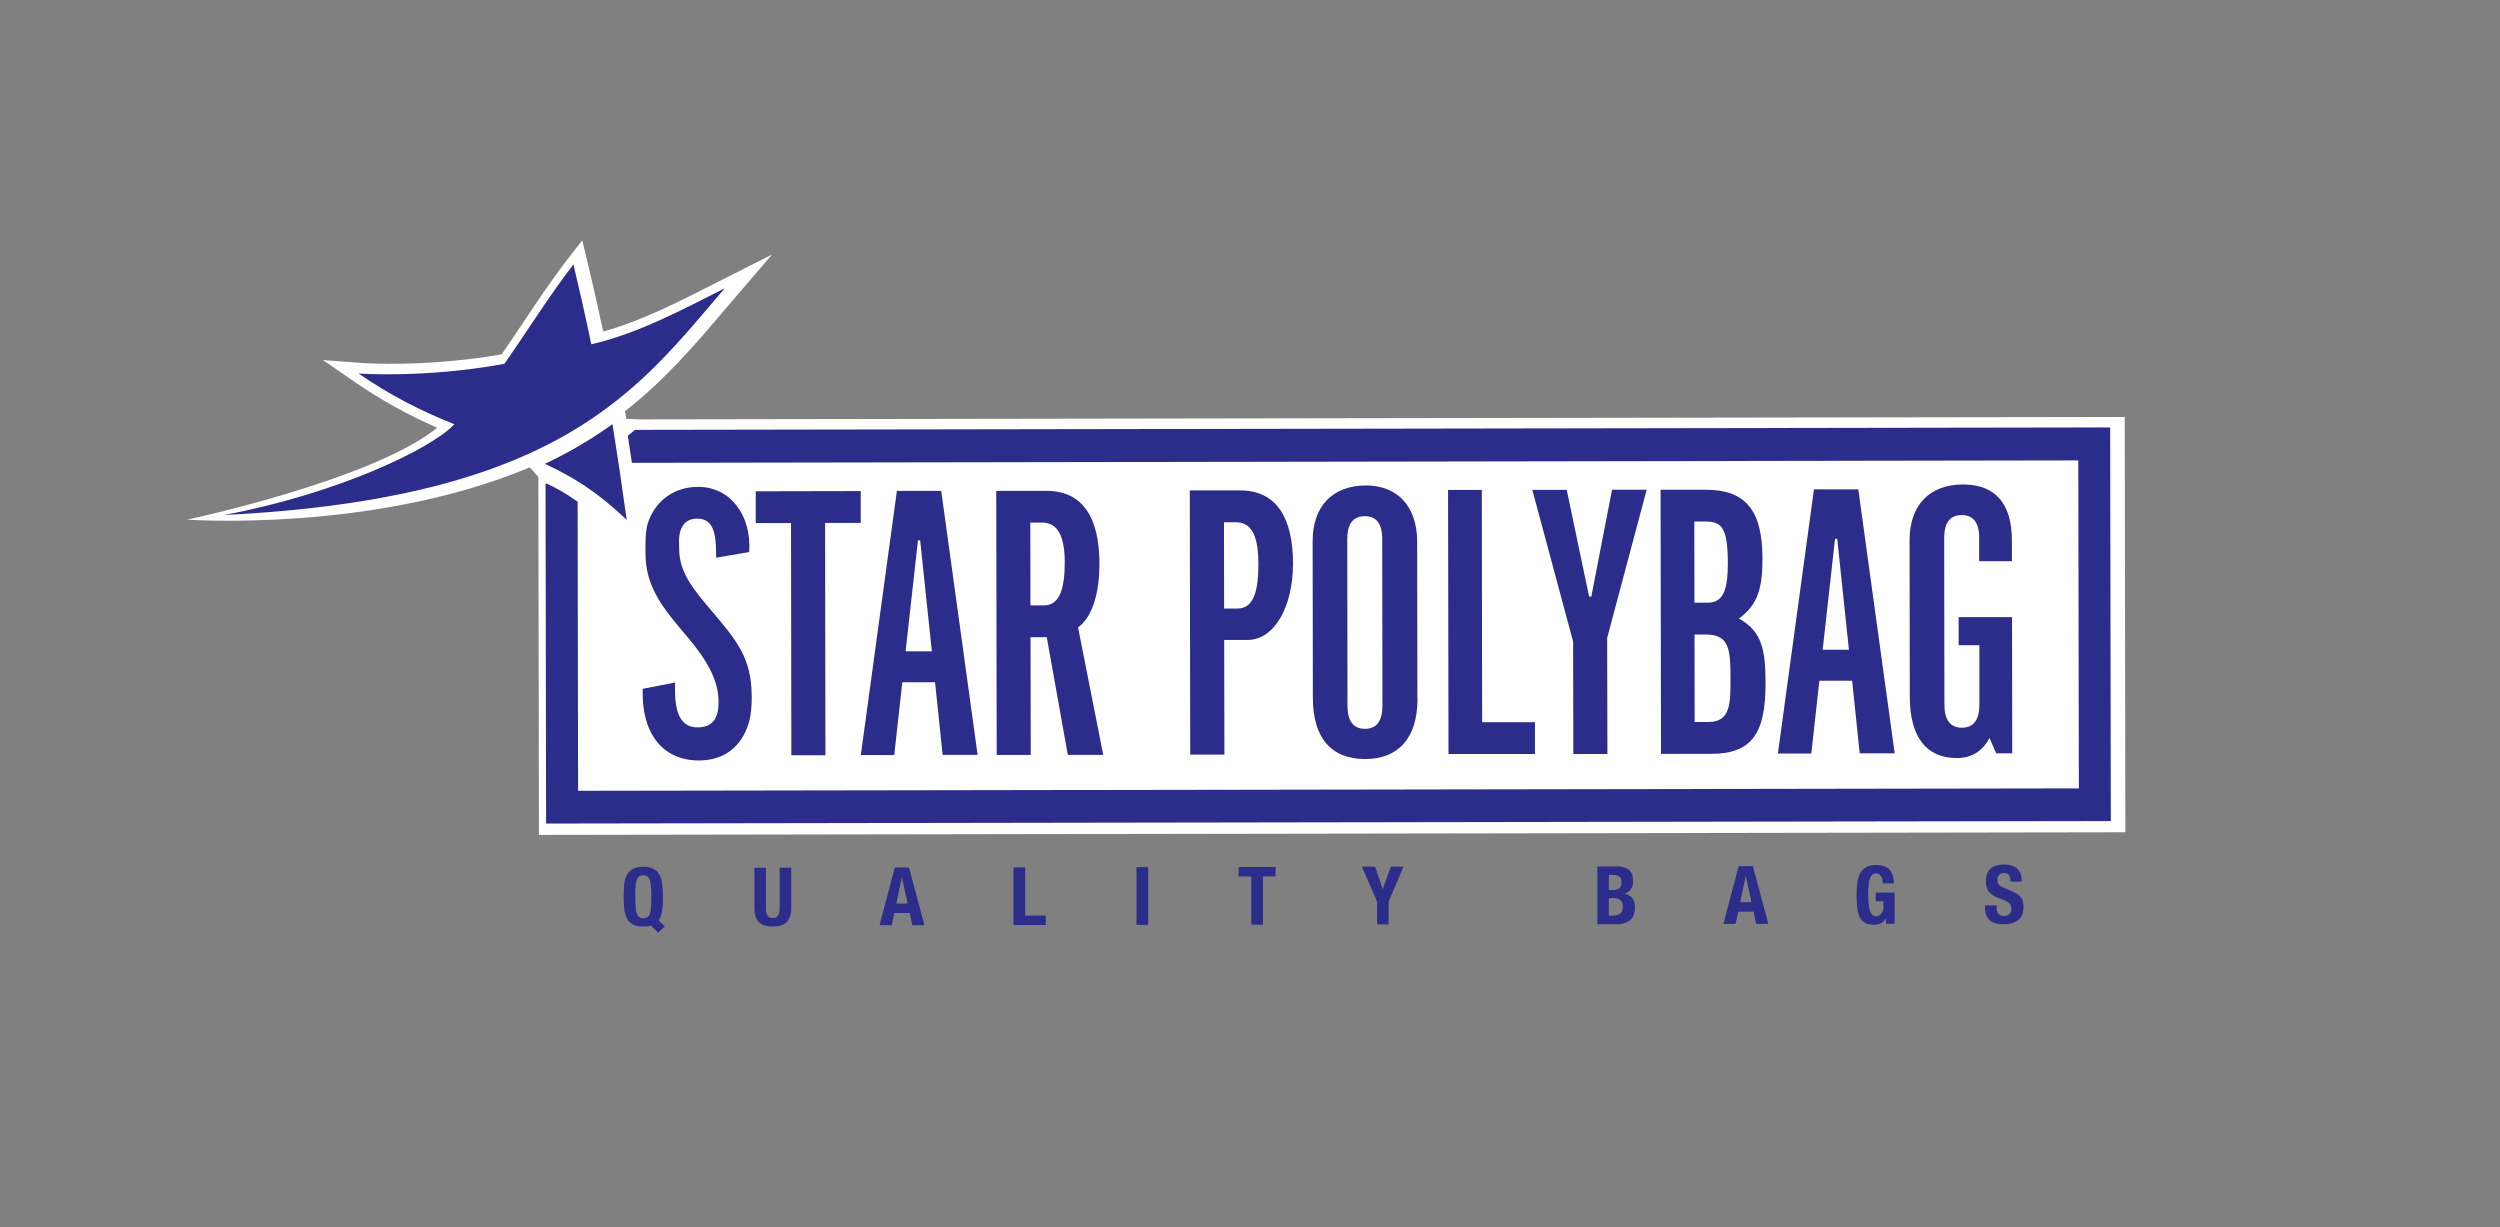
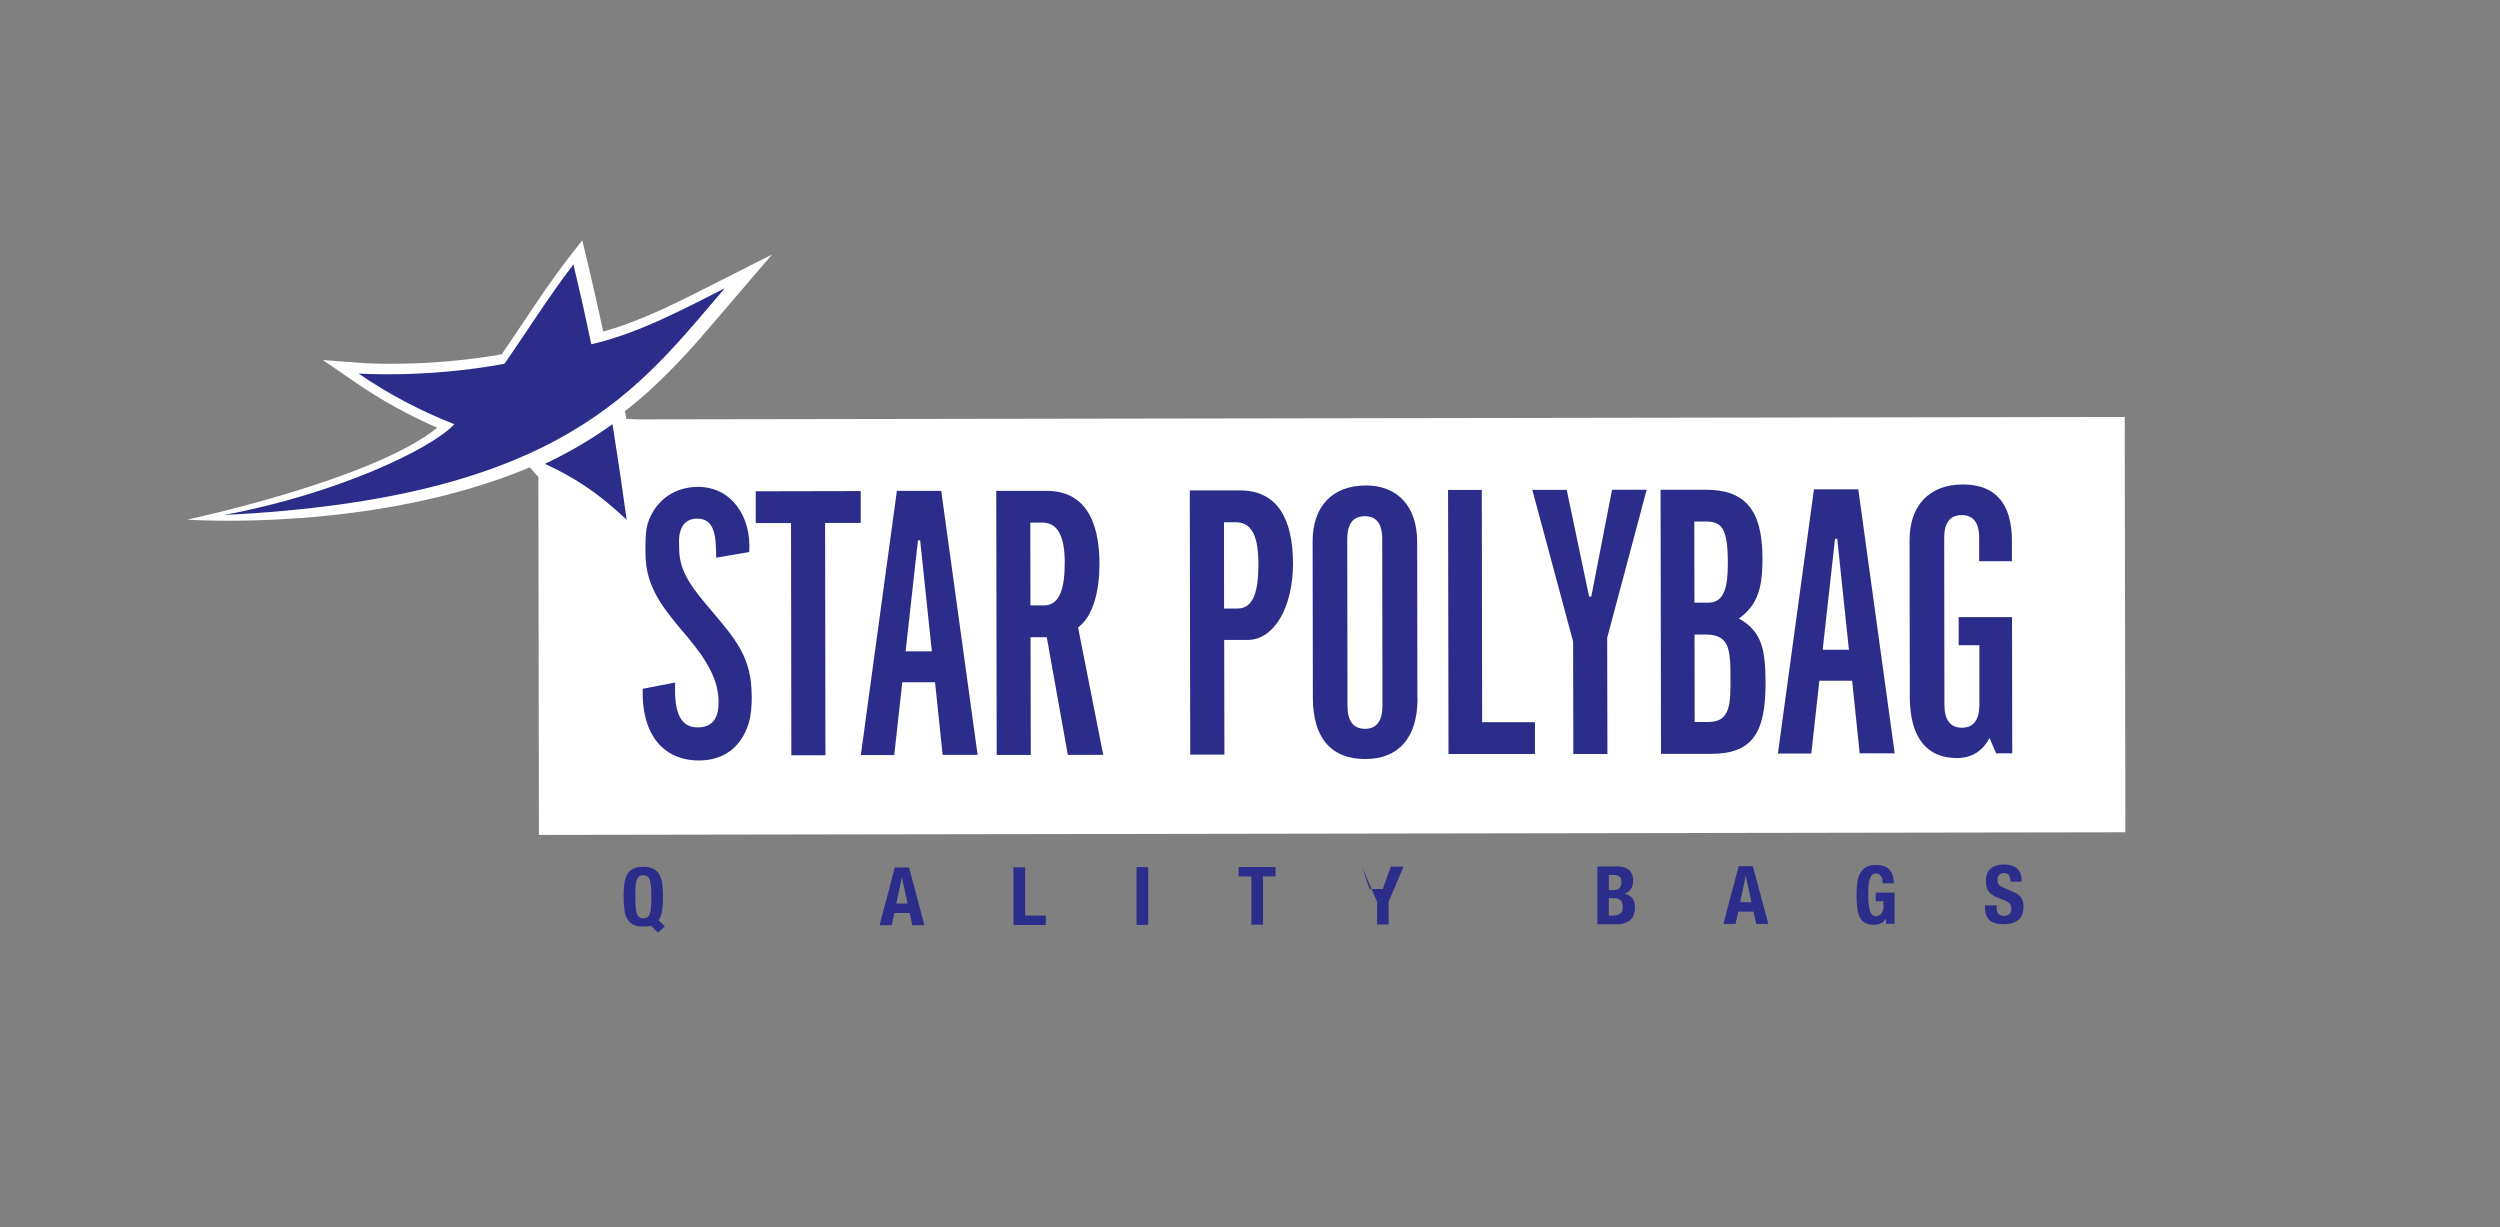
<svg xmlns="http://www.w3.org/2000/svg" id="Layer_1" data-name="Layer 1" viewBox="0 0 226.7 111.3">
  <rect x="0" y="0" width="226.7" height="111.3" fill="#808080" stroke="none" />
  <defs>
    <style>
      .cls-1 {
        fill: #fff;
      }

      .cls-2 {
        fill: #2c2d8b;
      }
    </style>
  </defs>
  <path class="cls-1" d="M56.67,37.29c3.63-2.84,6.31-5.98,8.95-9.09,.39-.46,.78-.92,1.18-1.38l3.21-3.74-5.44,2.75c-3.06,1.56-6.5,3.31-9.87,4.23-.43-2.03-.89-4.05-1.42-6.27l-.48-2-1.26,1.62c-1.44,1.86-2.73,3.79-4.1,5.84-.64,.95-1.28,1.91-1.95,2.88-6.78,1.19-12.47,.8-12.58,.79h0s-3.63-.27-3.63-.27l3,2.06c2.3,1.58,4.73,2.92,7.37,4.08-5.89,4.76-22.68,8.33-22.68,8.33,0,0,16.88,1.21,31.07-4.74l.78,.87s-.58,.24,0,0h0l.05,32.46,143.86-.24-.06-37.66-134.79,.22-1.08-.05" />
-   <path class="cls-2" d="M57.56,39c-.21,.17-.41,.34-.63,.51,.12,.75,.24,1.59,.37,2.46l131.09-.22h.07s.05,29.74,.05,29.74l-136.09,.22-.04-26.21c-.99-.71-1.95-1.27-2.84-1.66-.02,0-.04,.02-.07,.03l.05,30.81,141.89-.23-.06-35.69-133.81,.22Z" />
  <g>
    <path class="cls-2" d="M49.41,42.06c2.56,1.19,4.71,2.51,7.42,5.08-.44-3.18-.87-6.06-1.29-8.68-1.78,1.28-3.79,2.5-6.13,3.6Z" />
    <path class="cls-2" d="M53.62,31.23c-.55-2.66-1.09-5.02-1.62-7.25-2.18,2.82-4.09,5.9-6.26,9.01-7.21,1.33-13.23,.88-13.23,.88,2.91,2,5.8,3.46,8.69,4.6-2.09,2.25-10.67,6.32-20.88,8.23,30.72-1.52,37.62-11.49,45.4-20.56-3.61,1.83-7.92,4.14-12.11,5.08Z" />
  </g>
  <path class="cls-2" d="M68.17,63.06c0,.91-.05,1.76-.28,2.52-.65,2.12-2.2,3.37-4.5,3.38-3.4,0-5.24-2.57-5.11-6.5l2.94-.57c-.08,2.18,.21,4.08,2.05,4.07,1.39,0,1.9-.91,1.89-2.3,0-2.04-1.11-3.85-2.79-5.86-2.24-2.63-3.83-4.52-3.84-7.64,0-1.1-.03-2.12,.31-3,.76-1.9,2.4-3.01,4.47-3.01,2.94,0,4.85,2.6,4.63,5.91l-3,.51c0-1.93-.12-3.54-1.71-3.54-1.02,0-1.47,.63-1.61,1.45-.08,.43-.03,.79-.03,1.33,0,2.15,1.37,3.74,3.1,5.77,2.1,2.49,3.46,4.13,3.47,7.47Z" />
  <path class="cls-2" d="M74.82,47.42l.03,21.07h-3.09s-.03-21.06-.03-21.06h-3.2s0-2.88,0-2.88l9.52-.02v2.89s-3.22,0-3.22,0Z" />
  <path class="cls-2" d="M85.48,68.47l-.69-6.6h-2.97s-.73,6.6-.73,6.6h-3.03s3.27-23.96,3.27-23.96h4.02s3.3,23.94,3.3,23.94h-3.17Zm-2.04-19.47h-.2s-1.12,10.06-1.12,10.06h2.38s-1.06-10.06-1.06-10.06Z" />
  <path class="cls-2" d="M96.83,68.45l-1.91-10.67h-1.47s.02,10.68,.02,10.68h-3.09s-.04-23.95-.04-23.95h4.53c3.37-.01,4.82,2.5,4.83,6.61,0,2.38-.53,4.73-1.94,5.78l2.28,11.55h-3.2Zm-.28-17.44c0-2.15-.52-3.62-2.02-3.62h-1.1s.01,7.51,.01,7.51h1.22c1.5,0,1.89-1.7,1.89-3.89Z" />
  <path class="cls-2" d="M107.93,68.43l-.04-23.96h4.53c3.37-.01,4.82,2.53,4.83,6.61,0,3.91-1.66,6.94-4.12,6.95h-2.12s.02,10.4,.02,10.4h-3.09m6.17-17.28c0-2.24-.46-3.79-2.02-3.79h-1.1s.01,7.82,.01,7.82h1.22c1.5,0,1.89-1.68,1.89-4.03Z" />
  <path class="cls-2" d="M128.54,63.36c0,3.54-1.72,5.47-4.75,5.47-3.06,0-4.73-1.89-4.74-5.54l-.02-14.22c0-3.14,1.78-5.04,4.83-5.05,2.83,0,4.65,1.86,4.65,5.12l.02,14.22Zm-3.2-14.49c0-1.39-.54-2.07-1.59-2.06s-1.58,.68-1.58,2.07l.02,15.12c0,1.39,.54,2.09,1.59,2.09s1.58-.71,1.58-2.1l-.02-15.12Z" />
  <path class="cls-2" d="M131.35,68.39l-.04-23.96h3.06s.03,21.06,.03,21.06h4.79s0,2.88,0,2.88h-7.84Z" />
  <path class="cls-2" d="M145.74,57.81l.02,10.56h-3.09s-.02-10.19-.02-10.19l-3.7-13.76h3.12s2.03,9.68,2.03,9.68h.2s1.88-9.69,1.88-9.69h3.14s-3.57,13.39-3.57,13.39Z" />
  <path class="cls-2" d="M160.1,61.95c0,4.45-1.15,6.4-4.92,6.41h-4.56s-.04-23.95-.04-23.95h4.08c3.51-.01,5.16,1.74,5.16,6.21,0,2.44-.3,4.16-2.14,5.47,2.18,1.19,2.41,3.03,2.42,5.86Zm-3.42-10.87c0-3.26-.57-3.79-2.05-3.79h-.99s.01,7.36,.01,7.36h1.25c1.47,0,1.78-1.42,1.78-3.57Zm.24,10.39c0-2.63-.12-3.94-2.27-3.93h-.99s.01,7.93,.01,7.93h1.25c2.01,0,2.01-1.68,2-4Z" />
  <path class="cls-2" d="M168.64,68.33l-.69-6.6h-2.97s-.73,6.6-.73,6.6h-3.03s3.27-23.96,3.27-23.96h4.02s3.3,23.94,3.3,23.94h-3.17Zm-2.04-19.47h-.2s-1.12,10.06-1.12,10.06h2.38s-1.06-10.06-1.06-10.06Z" />
  <path class="cls-2" d="M181.01,68.31l-.6-1.39c-.65,1.22-1.64,1.82-2.97,1.82-2.75,0-4.25-1.89-4.26-5.54l-.02-14.22c0-3.14,1.78-5.04,4.83-5.05,2.92,0,4.45,1.69,4.45,5.12v1.84s-2.97,0-2.97,0v-2.12c0-1.39-.55-2.07-1.59-2.06-1.05,0-1.58,.68-1.58,2.07l.02,15.12c0,1.39,.54,2.09,1.59,2.09s1.58-.71,1.58-2.1v-5.38s-1.88,0-1.88,0v-2.55s4.84,0,4.84,0l.02,12.35h-1.47Z" />
  <g>
    <path class="cls-2" d="M59.04,83.94c-.2,.05-.43,.08-.7,.08-.4,0-.71-.06-.95-.19-.24-.13-.42-.31-.54-.55-.13-.24-.21-.53-.24-.86-.04-.33-.06-.7-.06-1.1s.02-.76,.05-1.1c.04-.34,.12-.62,.24-.86,.12-.24,.3-.43,.54-.56,.23-.13,.55-.2,.95-.2s.71,.07,.95,.2c.24,.13,.42,.32,.54,.56s.21,.53,.24,.86c.04,.33,.06,.7,.06,1.1,0,.45-.02,.85-.07,1.21-.05,.36-.16,.67-.33,.92l.57,.55-.62,.57-.63-.62Zm-1.4-1.72c.02,.25,.05,.45,.1,.6,.05,.15,.13,.27,.22,.34s.22,.11,.38,.11,.28-.04,.38-.11,.17-.18,.22-.34c.05-.15,.08-.36,.1-.6,.02-.25,.02-.55,.02-.9s0-.65-.03-.9c-.02-.24-.05-.45-.1-.6-.05-.16-.13-.27-.22-.34s-.22-.11-.38-.11-.28,.04-.38,.11-.17,.18-.22,.34-.09,.36-.1,.6c-.02,.25-.03,.54-.02,.9s0,.65,.03,.9Z" />
-     <path class="cls-2" d="M69.45,82.34c0,.13,0,.25,.03,.36s.05,.21,.1,.29c.05,.08,.11,.14,.19,.19,.08,.05,.18,.07,.3,.07s.23-.02,.31-.07,.14-.11,.19-.19c.05-.08,.08-.18,.1-.29s.03-.23,.03-.36v-3.66s1.05,0,1.05,0v3.66c0,.33-.04,.61-.13,.83-.09,.22-.22,.39-.37,.52s-.34,.21-.54,.26c-.2,.04-.41,.07-.62,.07s-.42-.02-.62-.06-.38-.12-.54-.24c-.16-.12-.28-.29-.38-.51-.09-.22-.14-.51-.14-.86v-3.66s1.05,0,1.05,0v3.66Z" />
    <path class="cls-2" d="M82.43,78.66l1.4,5.24h-1.1s-.24-1.11-.24-1.11h-1.39s-.24,1.11-.24,1.11h-1.1s1.38-5.24,1.38-5.24h1.31Zm-.13,3.27l-.51-2.36h-.01s-.5,2.36-.5,2.36h1.03Z" />
    <path class="cls-2" d="M91.9,78.65h1.06s0,4.37,0,4.37h1.87s0,.86,0,.86h-2.93s0-5.24,0-5.24Z" />
    <path class="cls-2" d="M103.06,78.63h1.06s0,5.24,0,5.24h-1.06s0-5.24,0-5.24Z" />
    <path class="cls-2" d="M115.68,79.47h-1.15s0,4.38,0,4.38h-1.06s0-4.37,0-4.37h-1.15s0-.86,0-.86h3.35s0,.86,0,.86Z" />
-     <path class="cls-2" d="M125.38,80.62h.01s.73-2.03,.73-2.03h1.15s-1.35,3.18-1.35,3.18v2.06s-1.05,0-1.05,0v-2.06s-1.37-3.18-1.37-3.18h1.19s.69,2.02,.69,2.02Z" />
+     <path class="cls-2" d="M125.38,80.62h.01s.73-2.03,.73-2.03h1.15s-1.35,3.18-1.35,3.18v2.06s-1.05,0-1.05,0v-2.06s-1.37-3.18-1.37-3.18s.69,2.02,.69,2.02Z" />
    <path class="cls-2" d="M146.6,78.56c.22,0,.41,.02,.6,.07s.34,.12,.47,.22c.13,.1,.24,.24,.31,.41,.07,.17,.11,.38,.11,.63,0,.28-.07,.53-.2,.73-.13,.2-.33,.34-.59,.42h0c.29,.05,.53,.18,.7,.39,.17,.21,.26,.49,.26,.84,0,.21-.03,.4-.08,.59-.05,.19-.15,.35-.27,.49-.13,.14-.3,.25-.51,.33-.21,.08-.47,.13-.77,.13h-1.78s0-5.24,0-5.24h1.77Zm-.41,2.15c.29,0,.51-.05,.64-.16,.13-.11,.2-.28,.2-.53s-.06-.43-.18-.53c-.12-.1-.32-.15-.58-.15h-.38s0,1.37,0,1.37h.3Zm.11,2.31c.25,0,.46-.06,.62-.17,.16-.11,.23-.32,.23-.62,0-.15-.02-.28-.06-.38-.04-.1-.1-.18-.17-.24-.07-.06-.16-.1-.25-.13-.1-.02-.21-.04-.32-.04h-.46s0,1.58,0,1.58h.41Z" />
    <path class="cls-2" d="M158.95,78.54l1.4,5.24h-1.1s-.24-1.11-.24-1.11h-1.39s-.24,1.11-.24,1.11h-1.1s1.38-5.24,1.38-5.24h1.31Zm-.13,3.27l-.51-2.36h-.01s-.5,2.36-.5,2.36h1.03Z" />
    <path class="cls-2" d="M170.71,79.77c-.02-.1-.06-.2-.11-.28s-.11-.16-.19-.21c-.08-.06-.17-.08-.28-.08-.25,0-.44,.14-.55,.43-.11,.28-.17,.75-.17,1.41,0,.31,.01,.6,.03,.85,.02,.25,.06,.47,.11,.65,.05,.18,.13,.32,.22,.41,.1,.09,.22,.14,.37,.14,.06,0,.13-.02,.21-.05s.15-.09,.21-.15c.07-.07,.12-.16,.16-.26,.04-.11,.07-.23,.07-.37v-.54s-.7,0-.7,0v-.78s1.71,0,1.71,0v2.83s-.77,0-.77,0v-.48s-.02,0-.02,0c-.13,.21-.28,.35-.46,.44-.18,.09-.39,.13-.64,.13-.32,0-.59-.06-.79-.17-.2-.11-.36-.29-.48-.52s-.19-.52-.23-.87c-.04-.35-.06-.75-.06-1.2s.03-.83,.08-1.16c.06-.33,.15-.61,.29-.83,.14-.22,.32-.39,.54-.5s.51-.17,.84-.17c.58,0,.99,.14,1.25,.43,.25,.29,.38,.7,.38,1.23h-1.01c0-.1-.01-.2-.03-.3Z" />
    <path class="cls-2" d="M181.06,82.26c0,.12,.01,.23,.03,.33,.02,.1,.06,.18,.11,.25,.05,.07,.13,.12,.22,.16,.09,.04,.2,.06,.34,.06,.16,0,.31-.05,.44-.16s.19-.27,.19-.49c0-.12-.02-.22-.05-.3s-.08-.16-.16-.23c-.07-.07-.17-.13-.29-.19-.12-.06-.27-.11-.44-.17-.24-.08-.44-.16-.61-.26-.17-.09-.31-.2-.43-.33s-.2-.27-.25-.43c-.05-.16-.08-.35-.08-.57,0-.52,.14-.91,.43-1.16s.68-.38,1.19-.38c.24,0,.45,.02,.65,.08,.2,.05,.37,.13,.51,.25,.14,.12,.26,.26,.34,.44,.08,.18,.12,.39,.12,.64v.15s-1.01,0-1.01,0c0-.25-.04-.44-.13-.58-.09-.13-.24-.2-.44-.2-.12,0-.22,.02-.29,.05s-.14,.08-.19,.14c-.05,.06-.08,.12-.1,.19-.02,.07-.03,.15-.03,.23,0,.16,.03,.3,.1,.41s.22,.21,.44,.3l.82,.35c.2,.09,.37,.18,.49,.27,.13,.1,.23,.2,.31,.31,.08,.11,.13,.23,.16,.36,.03,.13,.04,.28,.04,.44,0,.55-.16,.96-.48,1.21-.32,.25-.77,.38-1.34,.38s-1.02-.13-1.28-.39c-.26-.26-.39-.63-.39-1.11v-.21s1.06,0,1.06,0v.15Z" />
  </g>
</svg>